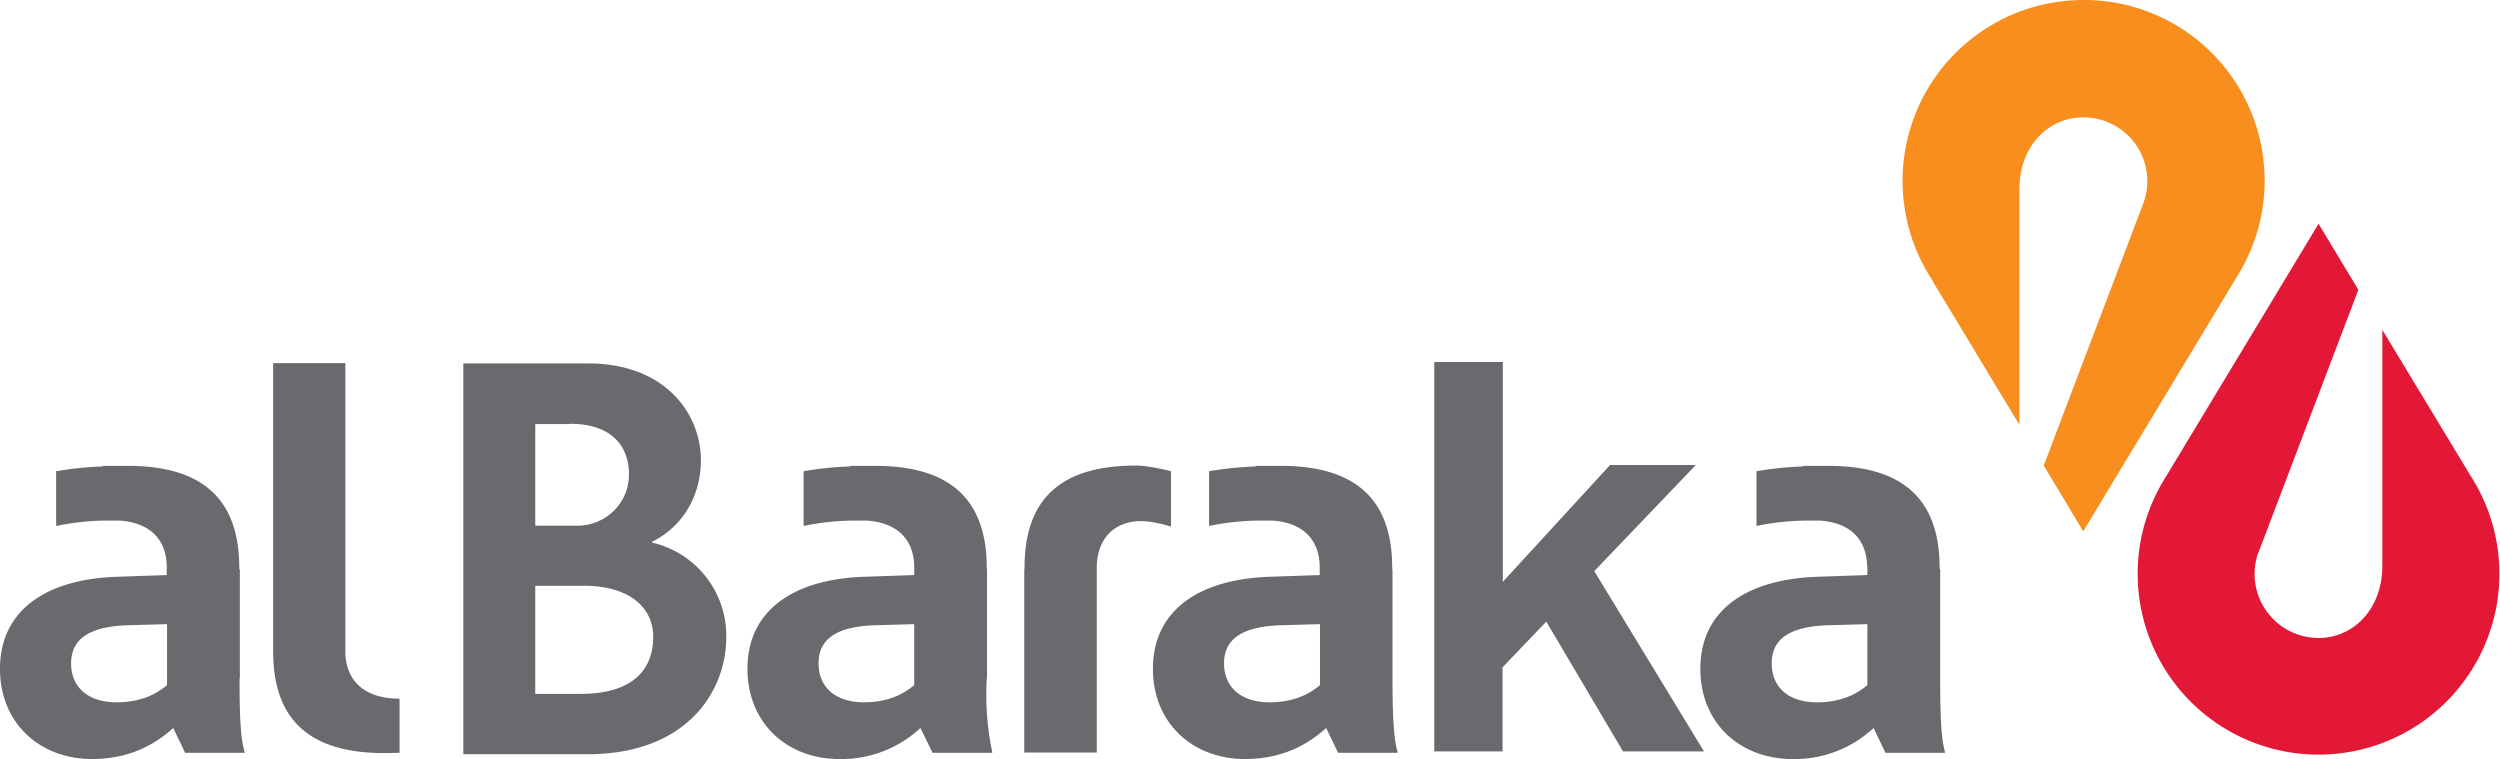
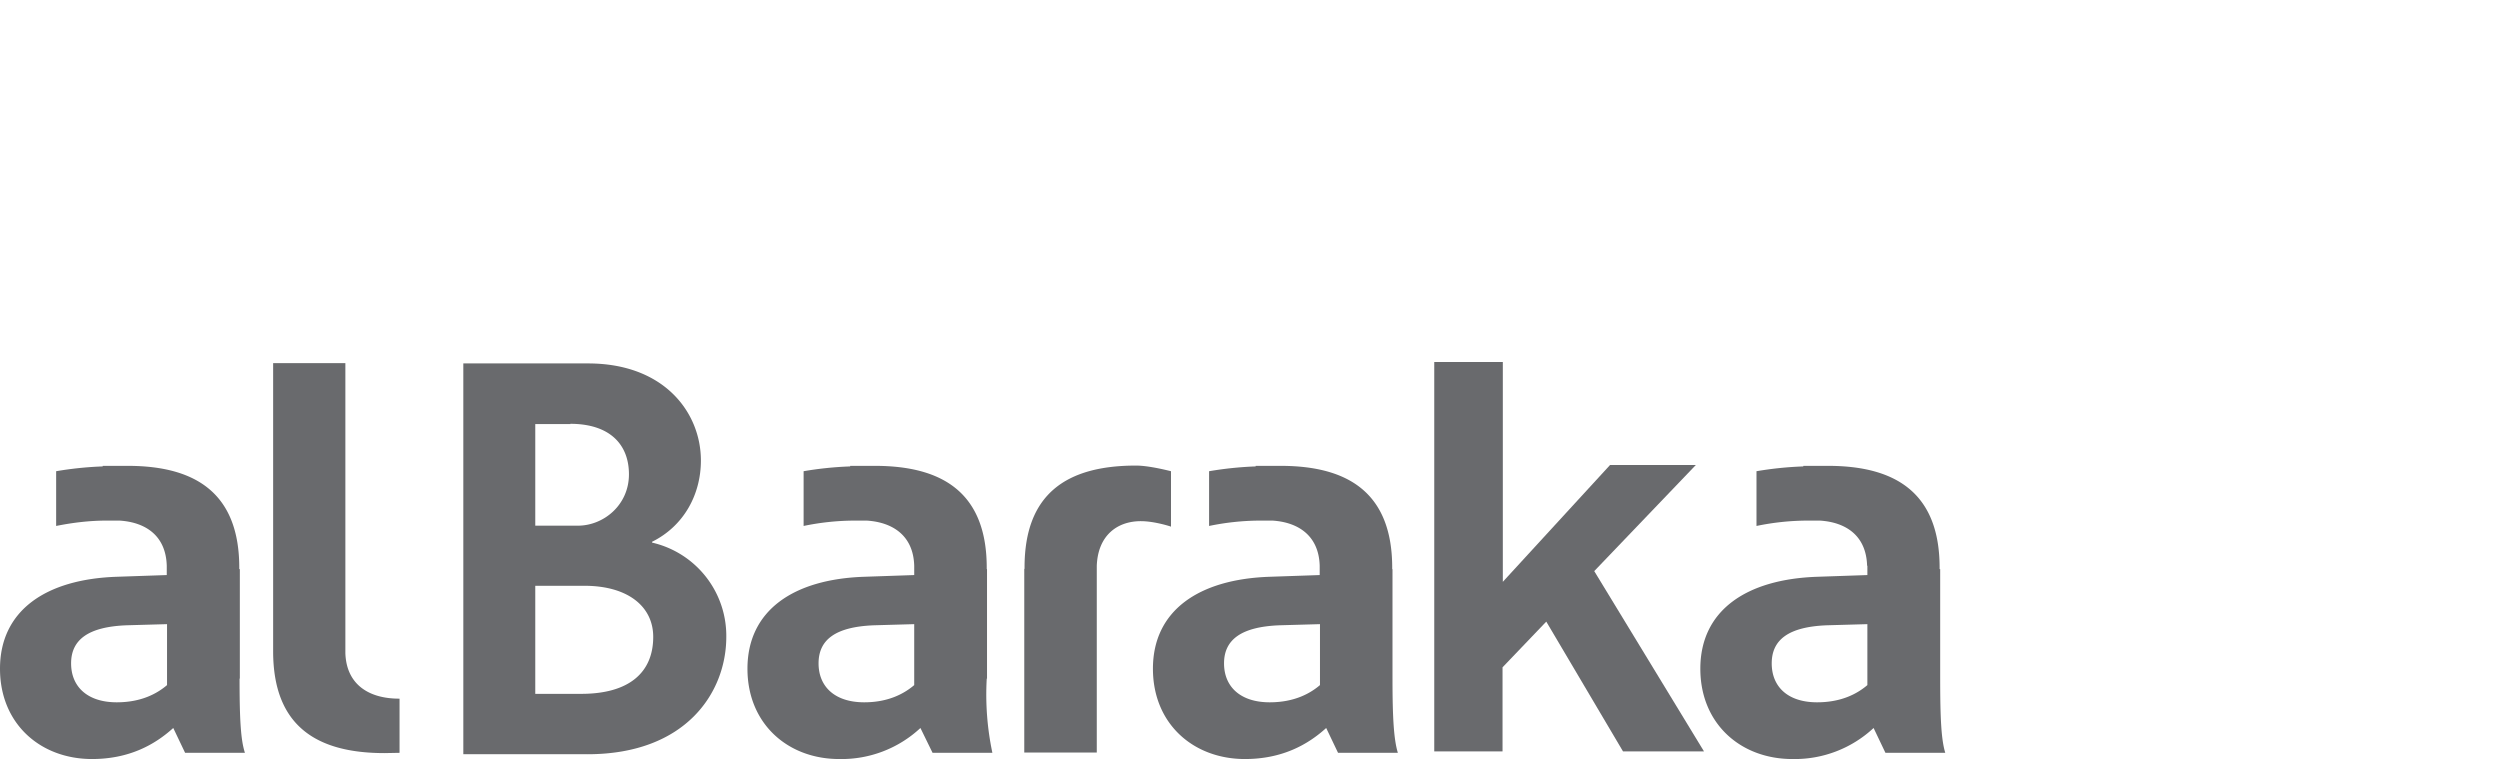
<svg xmlns="http://www.w3.org/2000/svg" fill="none" viewBox="0 0 886 269">
-   <path fill="#E31837" d="m875.2 168-30.9-51.1v83.6c0 15.2-10.1 25.6-22.6 25.6a22.7 22.7 0 0 1-21.5-29.9l.4-.9 35.2-92.6-14.1-23.4-54.2 89.8a64.1 64.1 0 1 0 107.6-1.2Z" />
-   <path fill="#F78E1E" d="m684.9 99.6 30.8 51V66.9c0-15 10.1-25.3 22.6-25.3a22.6 22.6 0 0 1 21.5 29.9l-.3.8-35.2 92.7 14 23.3 54.2-89.8A64 64 0 0 0 738.3 0 64.1 64.1 0 0 0 685 99.6Z" />
  <path fill="#696A6D" d="M415 186.7V167c-6-1.5-10-2-12.4-2-24.6 0-39.5 10-39.5 36.1v.5h-.1v65.1h25.7v-66.2c.4-10.7 7.2-15.8 15.6-15.8 4.9 0 10.6 1.9 10.6 1.9Zm-206.8 80.6h-44V128.8h44.2c27.2 0 40 17.6 40 34.4 0 12-6 23.2-17.3 28.8v.3a33.9 33.9 0 0 1 26.3 33.4c0 19.7-14.3 41.6-49.2 41.6Zm-6-117h-12.5v36h15.1c9.1 0 18.1-7.3 18.1-18.2 0-10.5-6.7-17.9-20.8-17.9Zm4.8 57.3h-17.3v38.3H206c17 0 25.5-7.6 25.5-20.2 0-10.7-8.9-18.1-24.4-18.1Zm-65.4 59.2-5.3.1c-24.6 0-39.5-10-39.5-36.1V128.7h25.6v102.8c.4 11.4 8.7 16.1 19 16.1h.2v19.2Zm546-26.3v-38.8h-.2v-.5c0-26-15-36.1-39.5-36.1h-8.8v.2c-5.8.2-11.3.8-16.6 1.7v19.4a90 90 0 0 1 17.8-1.9h4.7c9.3.6 16.4 5.4 16.7 16h.1v3.3l-17.5.6c-25.5.8-41.7 12-41.7 32.6 0 19.5 14.3 32 32.6 32a41 41 0 0 0 28.8-11l4.2 8.8h21.2c-1.4-4.6-1.8-12-1.8-26.3Zm-25.8 2.3c-3.4 2.9-9 6.1-17.8 6.1-10.5 0-16.1-5.6-16.1-13.8 0-8.4 6-13 19.7-13.5l14.2-.4v21.6Zm-168.3-2.3v-38.8h-.1v-.5c0-26-15-36.1-39.5-36.1H445v.2c-5.7.2-11.2.8-16.5 1.7v19.4a90 90 0 0 1 17.7-1.9h4.8c9.2.6 16.4 5.4 16.7 16v3.3l-17.5.6c-25.4.8-41.6 12-41.6 32.6 0 19.5 14.3 32 32.6 32 13.2 0 22.3-5.1 28.8-11l4.2 8.8h21.2c-1.4-4.6-1.9-12-1.9-26.3Zm-25.7 2.3c-3.4 2.9-9 6.1-17.8 6.1-10.5 0-16.2-5.6-16.2-13.8 0-8.4 6.1-13 19.8-13.5l14.2-.4v21.6Zm-118-2.3v-38.8h-.1v-.5c0-26-15-36.1-39.6-36.1h-8.8v.2c-5.7.2-11.3.8-16.5 1.7v19.4a89.6 89.6 0 0 1 17.7-1.9h4.7c9.3.6 16.5 5.4 16.8 16v3.3l-17.5.6c-25.4.8-41.6 12-41.6 32.6 0 19.5 14.3 32 32.5 32a41 41 0 0 0 28.8-11l4.3 8.8h21.2a100 100 0 0 1-2-26.3Zm-25.8 2.3c-3.4 2.9-9 6.1-17.7 6.1-10.5 0-16.2-5.6-16.2-13.8 0-8.4 6-13 19.8-13.5l14.1-.4v21.6Zm-239-2.3v-38.8h-.2v-.5c0-26-15-36.1-39.5-36.1h-8.9v.2c-5.7.2-11.2.8-16.5 1.7v19.4c6-1.2 11.9-1.9 17.8-1.9h4.7c9.3.6 16.4 5.4 16.7 16v3.3l-17.5.6C16.2 205.2 0 216.4 0 237c0 19.5 14.3 32 32.6 32 13.2 0 22.3-5.1 28.8-11l4.2 8.8h21.2c-1.5-4.6-1.9-12-1.9-26.3Zm-25.8 2.3c-3.4 2.9-9 6.1-17.8 6.1-10.5 0-16.2-5.6-16.2-13.8 0-8.4 6.1-13 19.8-13.5l14.2-.4v21.6Z" />
  <path fill="#696A6D" d="M508.4 128.3h24.2v77.9l38-41.4H601l-36 37.6 38.9 63.9h-28.7l-27.2-46-15.5 16.2v29.8h-24.2v-138Z" />
</svg>